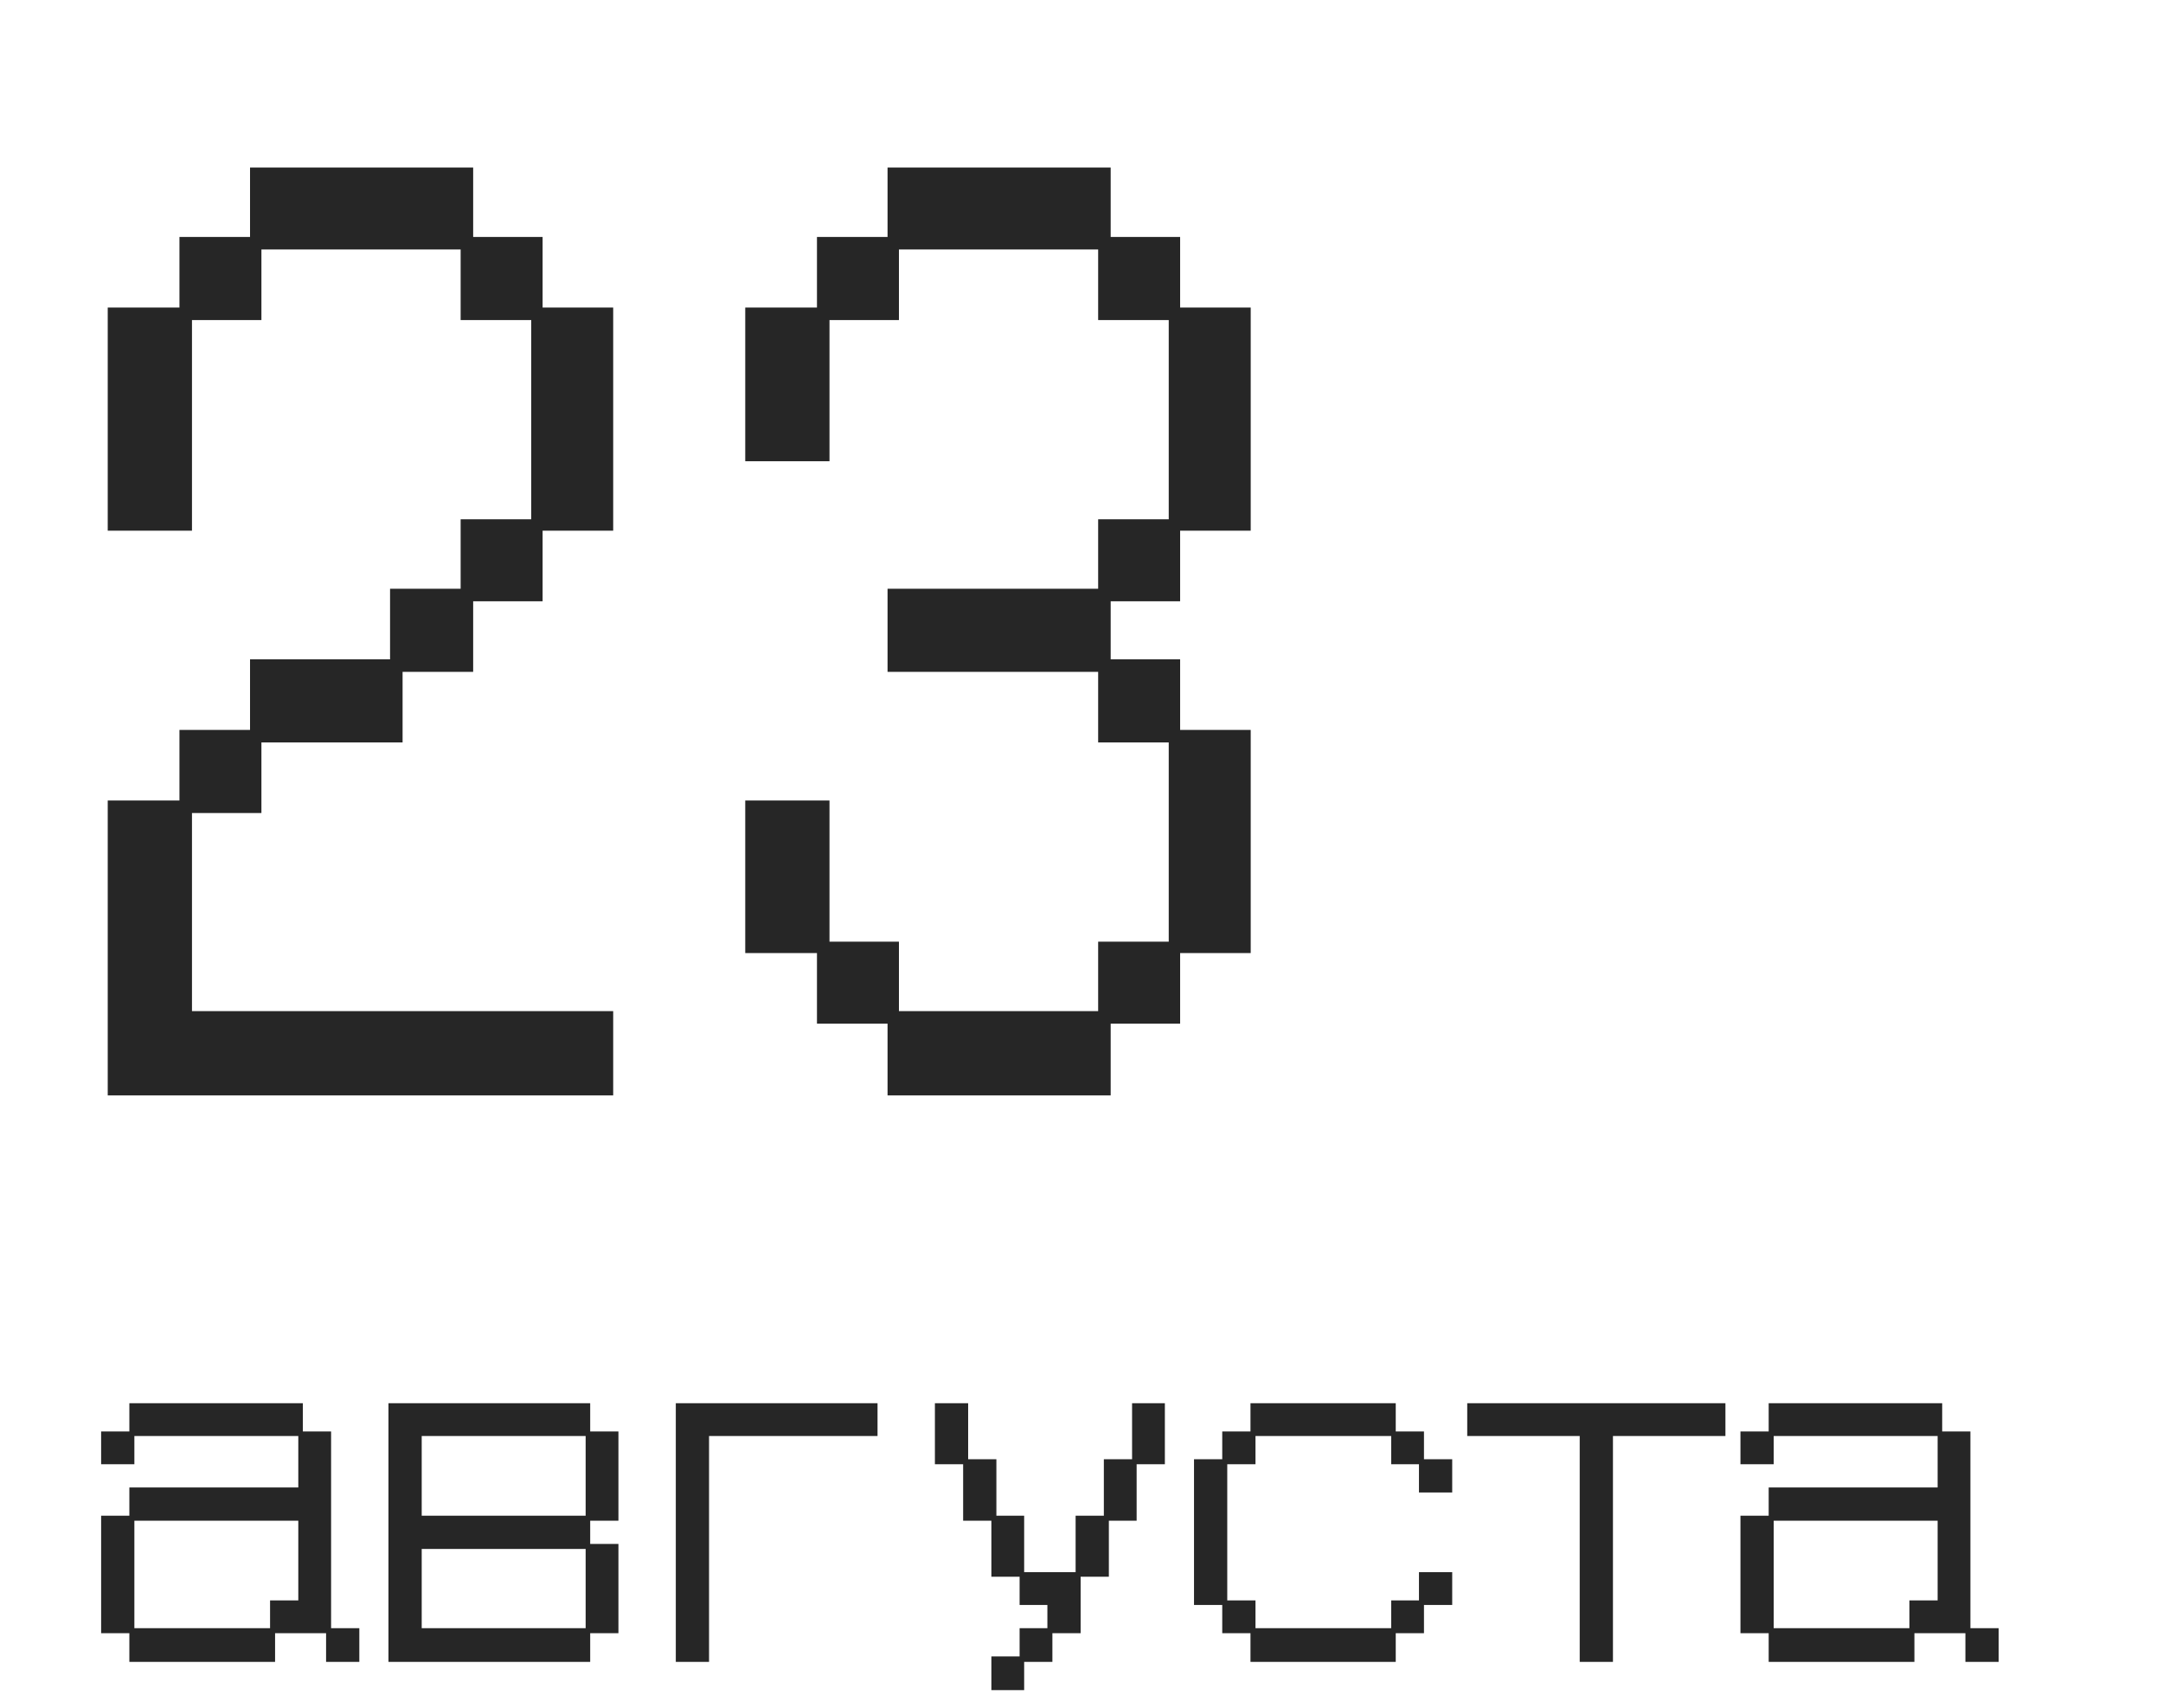
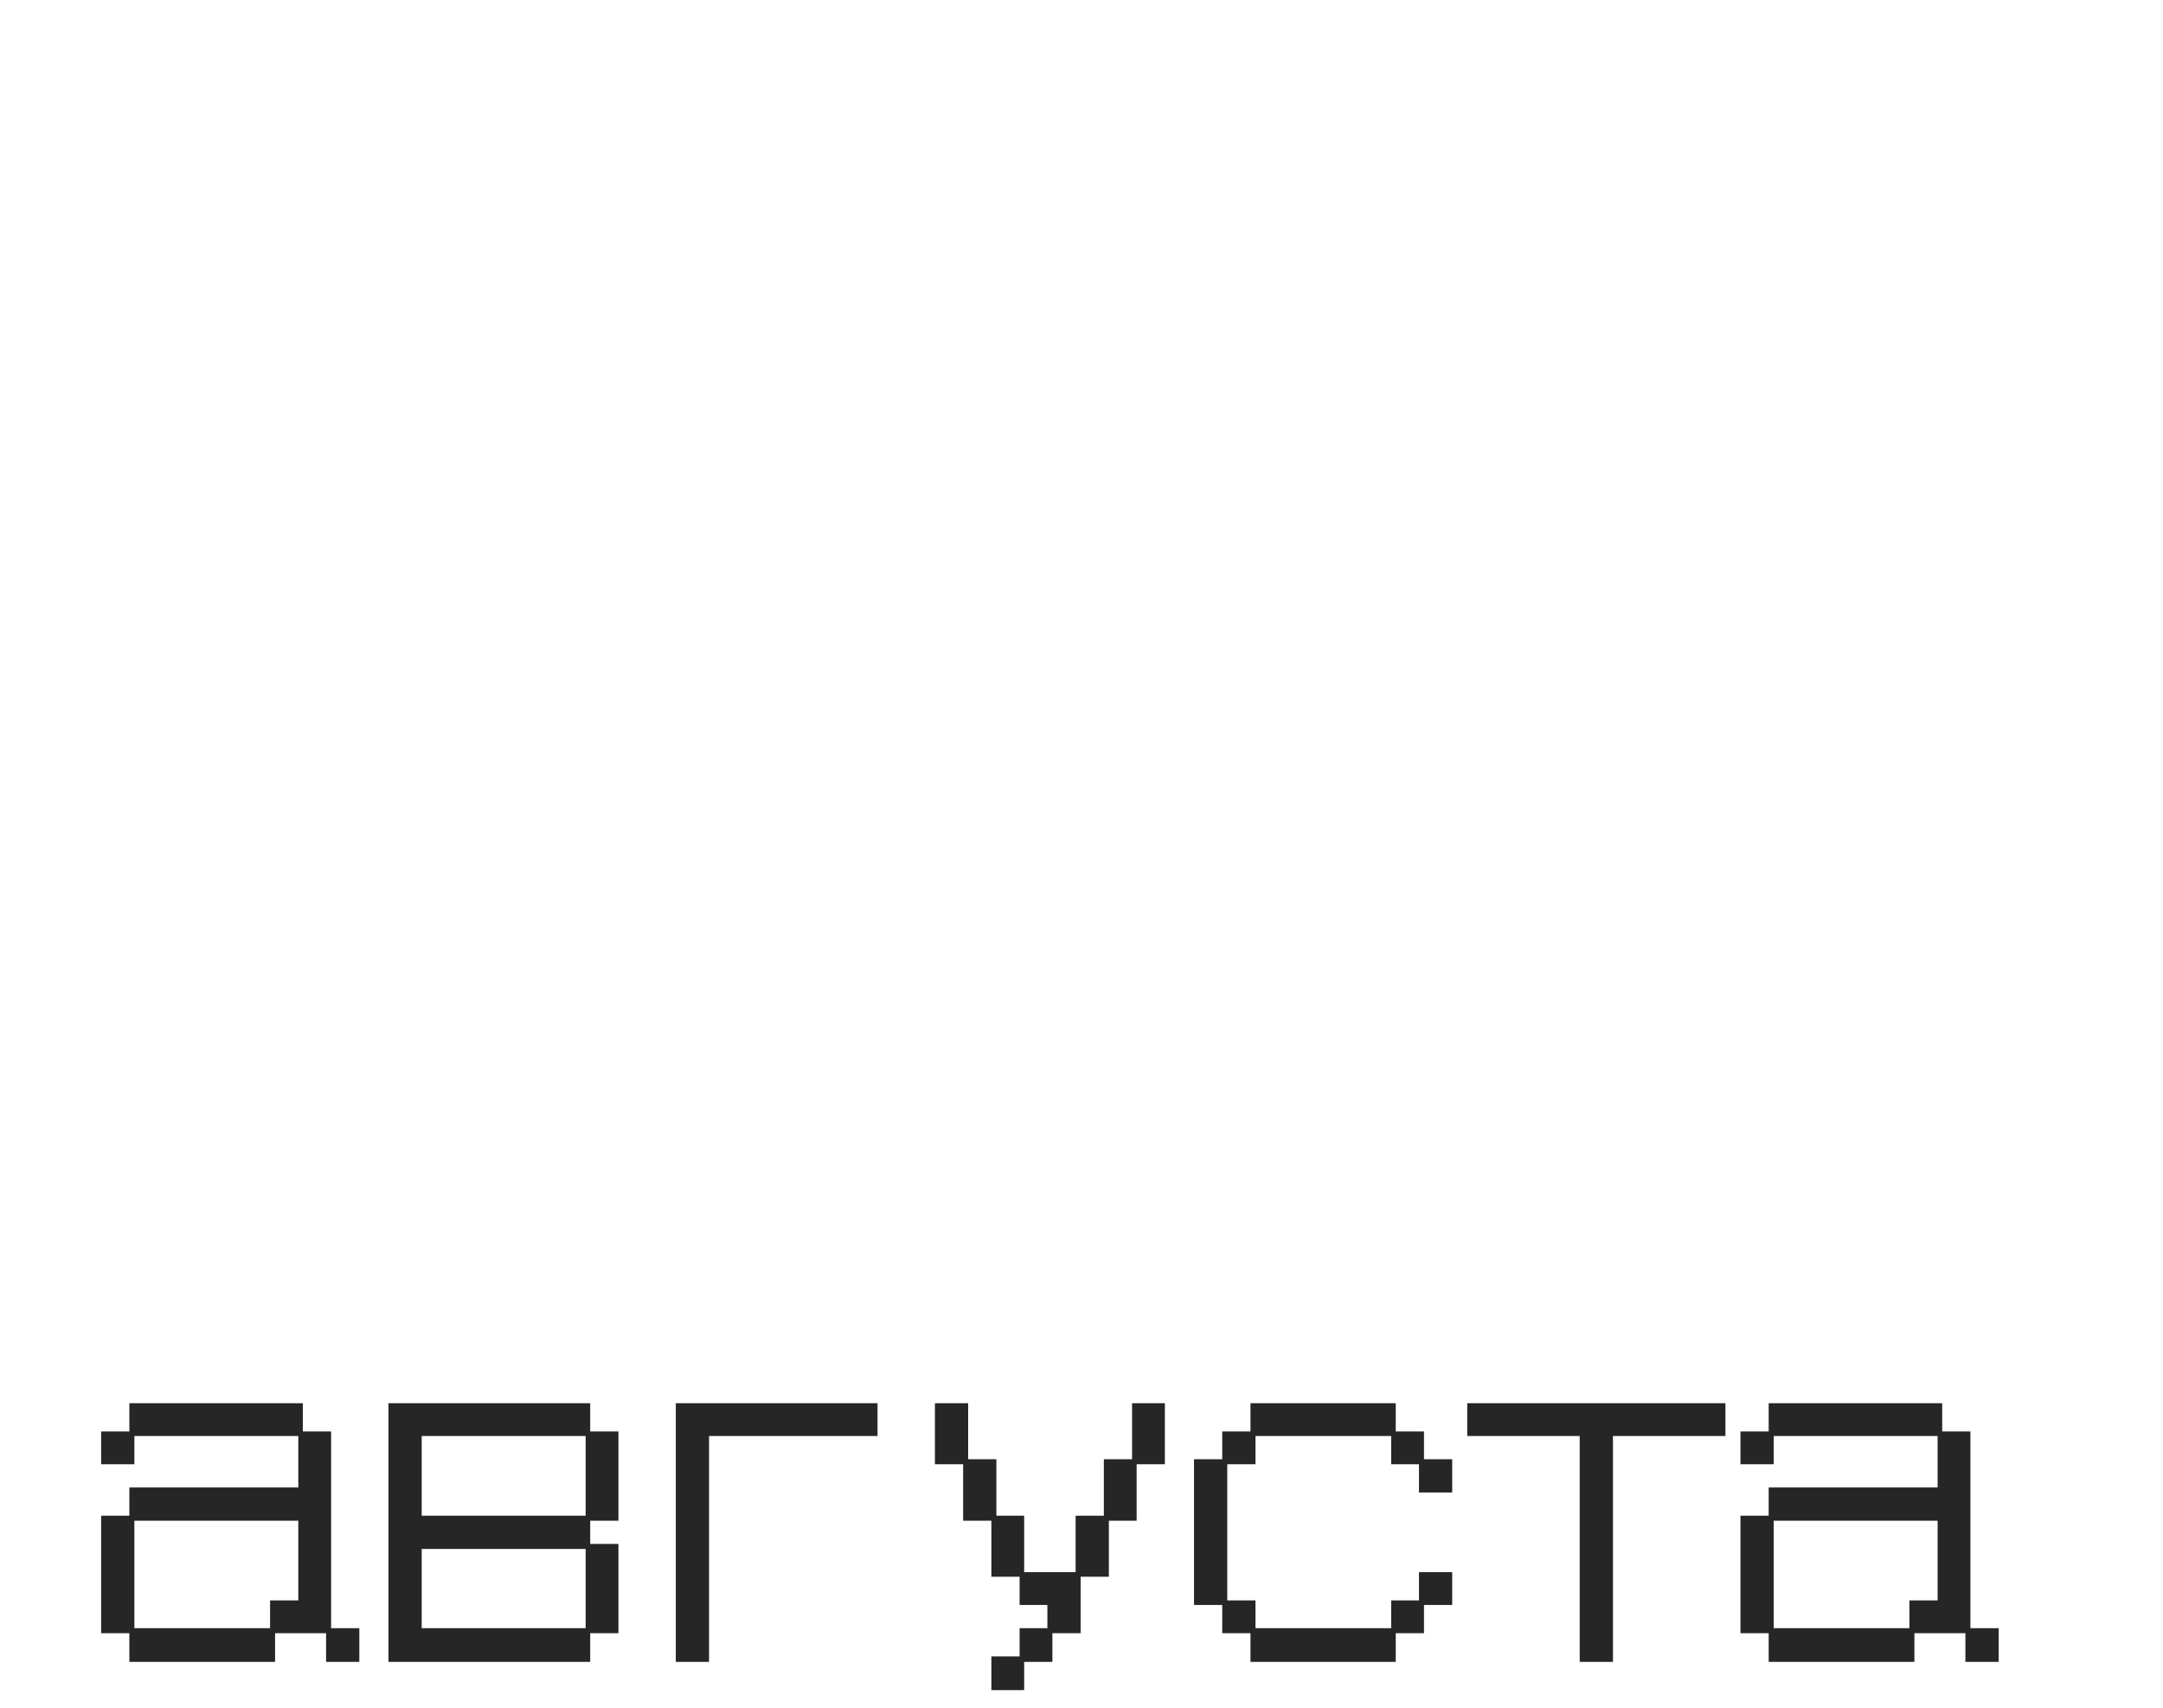
<svg xmlns="http://www.w3.org/2000/svg" width="57" height="45" viewBox="0 0 57 45" fill="none">
-   <path d="M2.839 21.094H4.729V19.234H6.589V17.374H10.279V15.514H12.139V13.684H13.999V8.434H12.139V6.574H6.889V8.434H5.059V13.984H2.839V8.104H4.729V6.244H6.589V4.414H12.469V6.244H14.299V8.104H16.159V13.984H14.299V15.844H12.469V17.704H10.609V19.564H6.889V21.424H5.059V26.644H16.159V28.864H2.839V21.094ZM21.529 25.114H19.639V21.094H21.859V24.814H23.689V26.644H28.939V24.814H30.799V19.564H28.939V17.704H23.389V15.514H28.939V13.684H30.799V8.434H28.939V6.574H23.689V8.434H21.859V12.154H19.639V8.104H21.529V6.244H23.389V4.414H29.269V6.244H31.099V8.104H32.959V13.984H31.099V15.844H29.269V17.374H31.099V19.234H32.959V25.114H31.099V26.974H29.269V28.864H23.389V26.974H21.529V25.114Z" fill="#262626" />
  <path d="M2.665 39.94H3.409V39.196H7.861V37.84H3.541V38.584H2.665V37.72H3.409V36.976H7.981V37.72H8.725V42.904H9.469V43.792H8.593V43.036H7.249V43.792H3.409V43.036H2.665V39.94ZM7.117 42.904V42.172H7.861V40.072H3.541V42.904H7.117ZM10.237 36.976H15.553V37.72H16.297V40.072H15.553V40.684H16.297V43.036H15.553V43.792H10.237V36.976ZM15.433 39.94V37.84H11.113V39.94H15.433ZM15.433 42.904V40.816H11.113V42.904H15.433ZM17.809 36.976H23.125V37.84H18.685V43.792H17.809V36.976ZM26.869 43.648V42.904H27.601V42.292H26.869V41.548H26.125V40.072H25.381V38.584H24.637V36.976H25.513V38.452H26.257V39.94H26.989V41.428H28.345V39.94H29.089V38.452H29.833V36.976H30.697V38.584H29.953V40.072H29.221V41.548H28.477V43.036H27.733V43.792H26.989V44.536H26.125V43.648H26.869ZM31.465 38.452H32.209V37.72H32.953V36.976H36.781V37.72H37.525V38.452H38.269V39.328H37.393V38.584H36.661V37.84H33.085V38.584H32.341V42.172H33.085V42.904H36.661V42.172H37.393V41.428H38.269V42.292H37.525V43.036H36.781V43.792H32.953V43.036H32.209V42.292H31.465V38.452ZM41.629 37.84H38.665V36.976H45.469V37.84H42.505V43.792H41.629V37.84ZM45.865 39.94H46.609V39.196H51.061V37.84H46.741V38.584H45.865V37.72H46.609V36.976H51.181V37.72H51.925V42.904H52.669V43.792H51.793V43.036H50.449V43.792H46.609V43.036H45.865V39.94ZM50.317 42.904V42.172H51.061V40.072H46.741V42.904H50.317Z" fill="#262626" />
</svg>